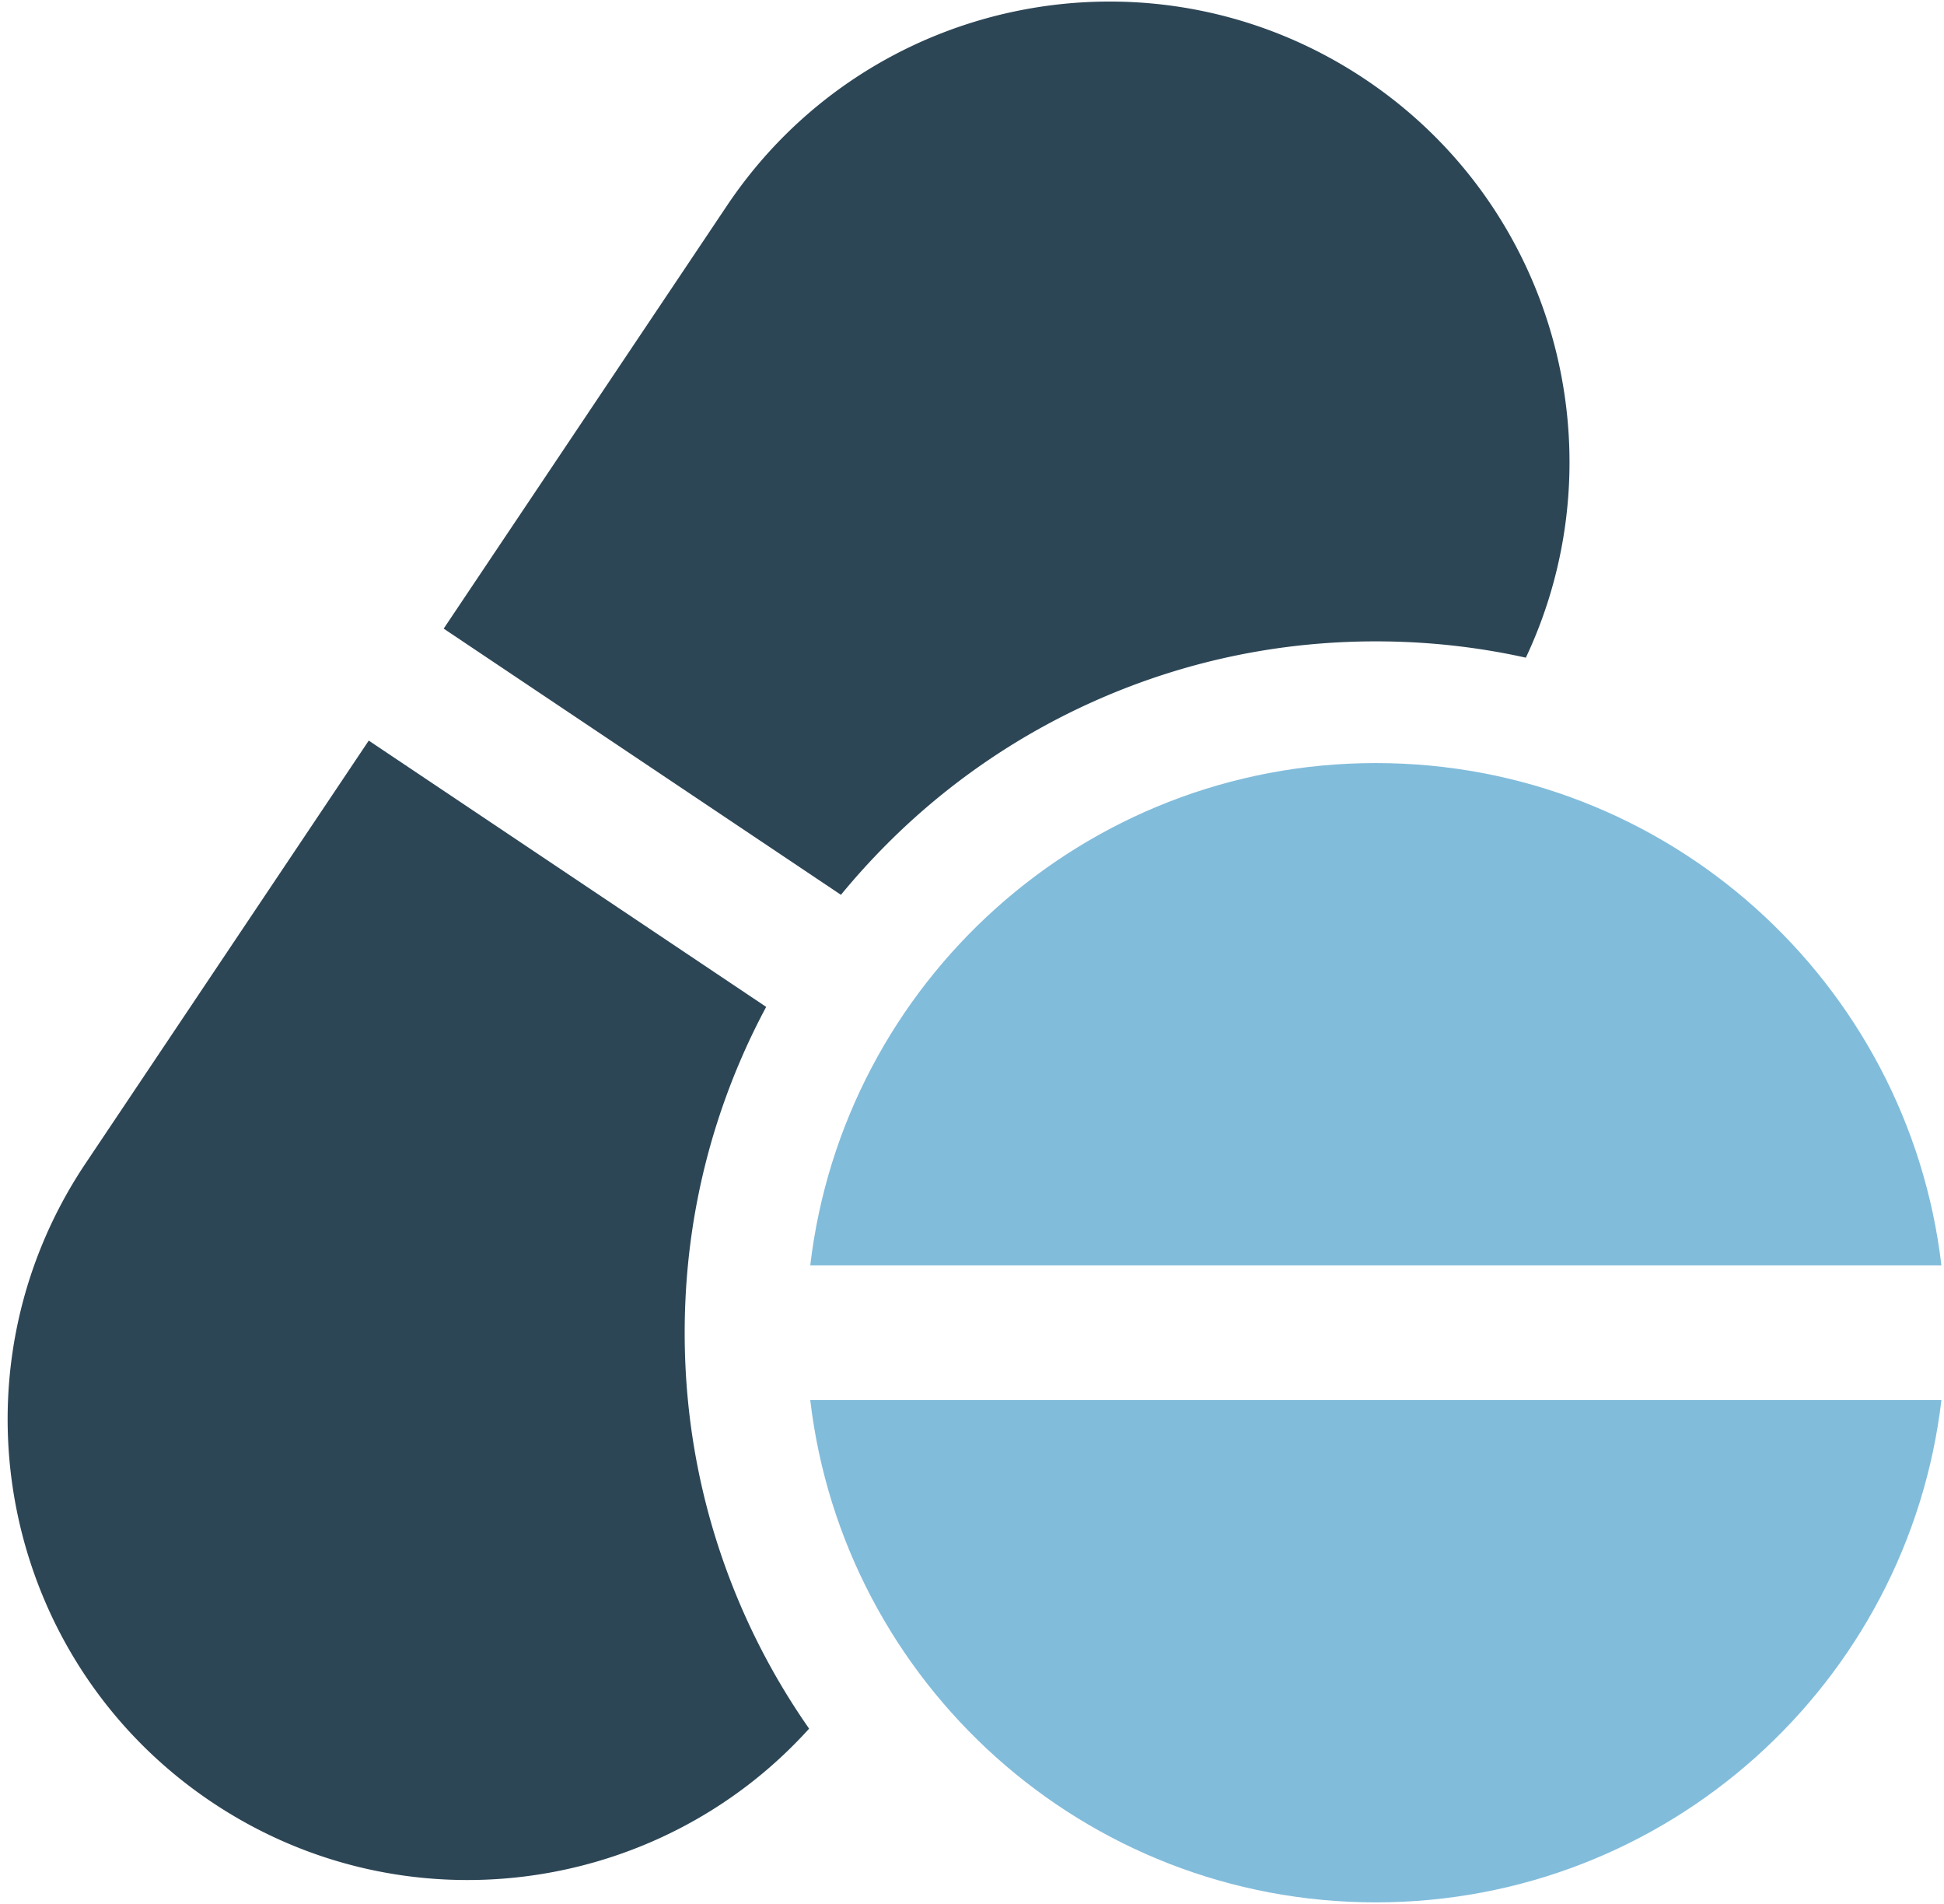
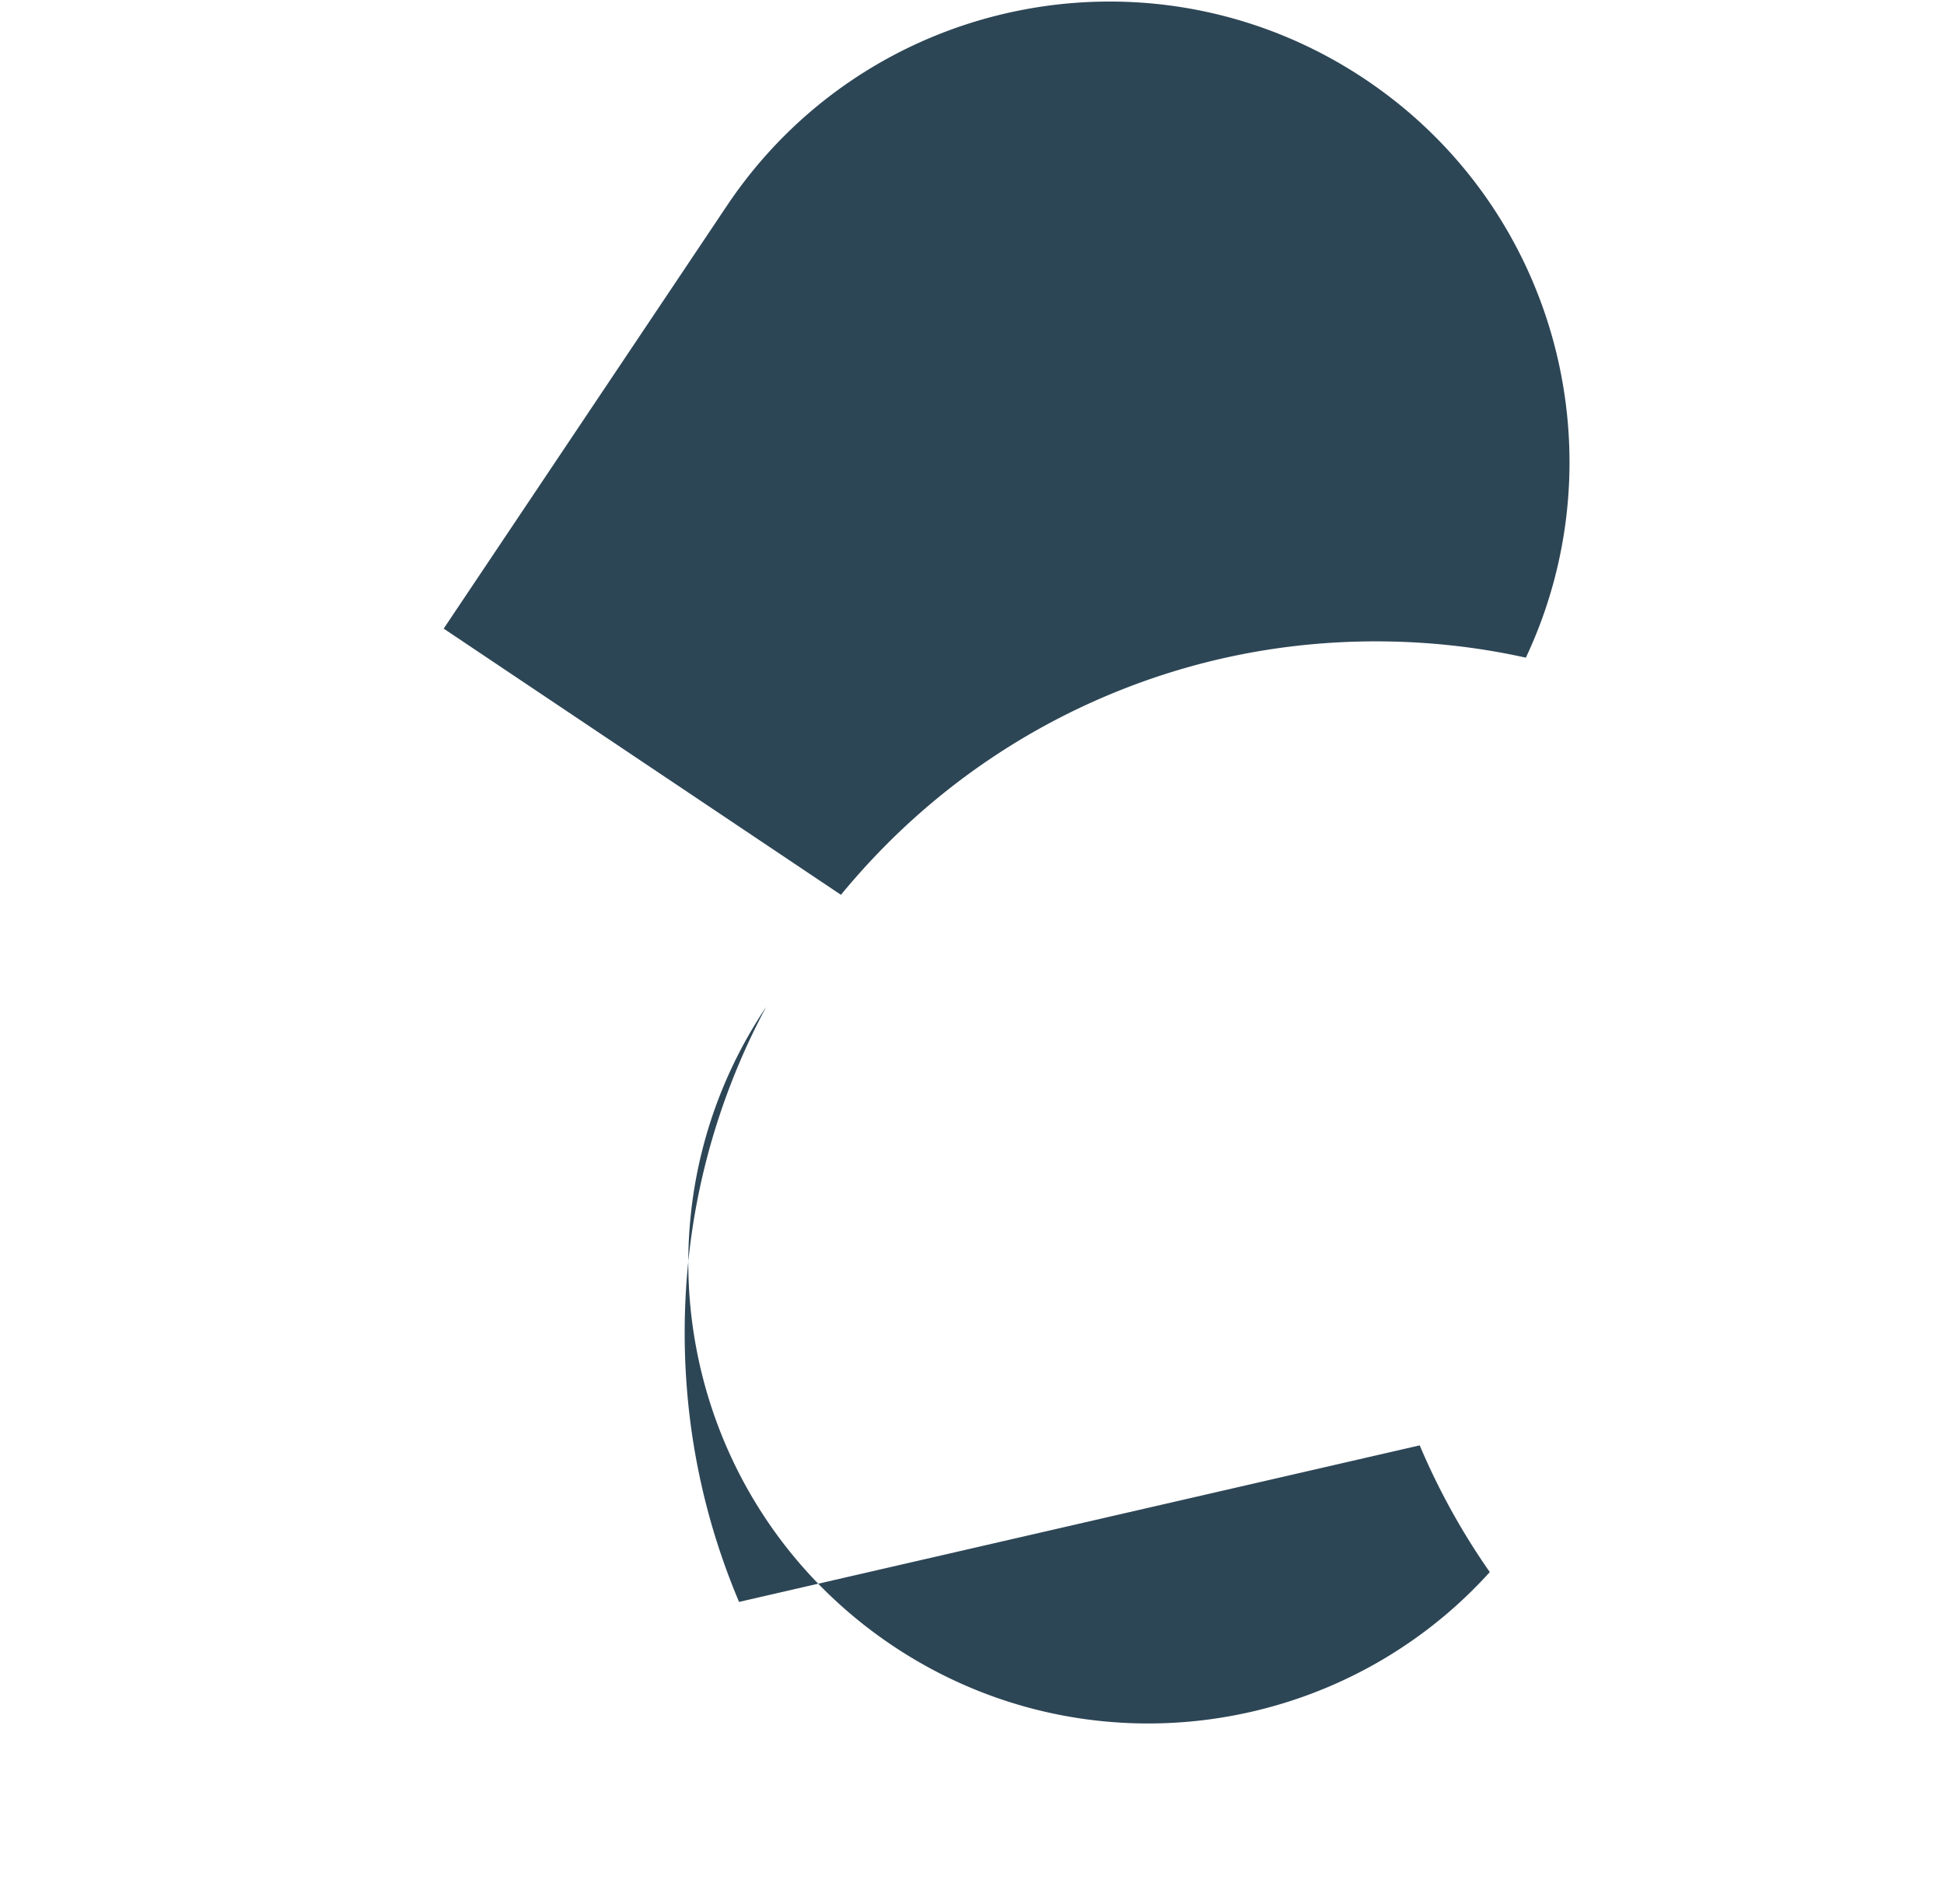
<svg xmlns="http://www.w3.org/2000/svg" width="192" height="188" fill="none">
-   <path fill="#2D4656" d="M87.613 83.329A68.108 68.108 0 0 1 109.308 68.7c8.428-3.563 17.361-5.37 26.577-5.37 5.036 0 9.987.54 14.817 1.61 9.422-20 3.075-44.418-15.845-57.094-20.864-13.969-49.094-8.385-63.063 12.47L43.82 62.072l39.236 26.285a69.949 69.949 0 0 1 4.556-5.027ZM72.993 158.178c-3.563-8.428-5.37-17.361-5.37-26.577 0-9.216 1.806-18.149 5.37-26.577a67.3 67.3 0 0 1 2.68-5.601L36.42 73.128 8.447 114.882c-13.969 20.856-8.385 49.086 12.47 63.064 18.998 12.727 44.11 9.224 58.996-7.255a68.165 68.165 0 0 1-6.92-12.513Z" />
-   <path fill="#82BCDB" d="M191.745 124.946c-3.289-27.93-27.039-49.6-55.86-49.6-28.821 0-52.572 21.67-55.86 49.6h111.72ZM80.024 138.247c3.29 27.93 27.04 49.599 55.861 49.599 28.821 0 52.571-21.669 55.86-49.599H80.025Z" />
+   <path fill="#2D4656" d="M87.613 83.329A68.108 68.108 0 0 1 109.308 68.7c8.428-3.563 17.361-5.37 26.577-5.37 5.036 0 9.987.54 14.817 1.61 9.422-20 3.075-44.418-15.845-57.094-20.864-13.969-49.094-8.385-63.063 12.47L43.82 62.072l39.236 26.285a69.949 69.949 0 0 1 4.556-5.027ZM72.993 158.178c-3.563-8.428-5.37-17.361-5.37-26.577 0-9.216 1.806-18.149 5.37-26.577a67.3 67.3 0 0 1 2.68-5.601c-13.969 20.856-8.385 49.086 12.47 63.064 18.998 12.727 44.11 9.224 58.996-7.255a68.165 68.165 0 0 1-6.92-12.513Z" />
</svg>